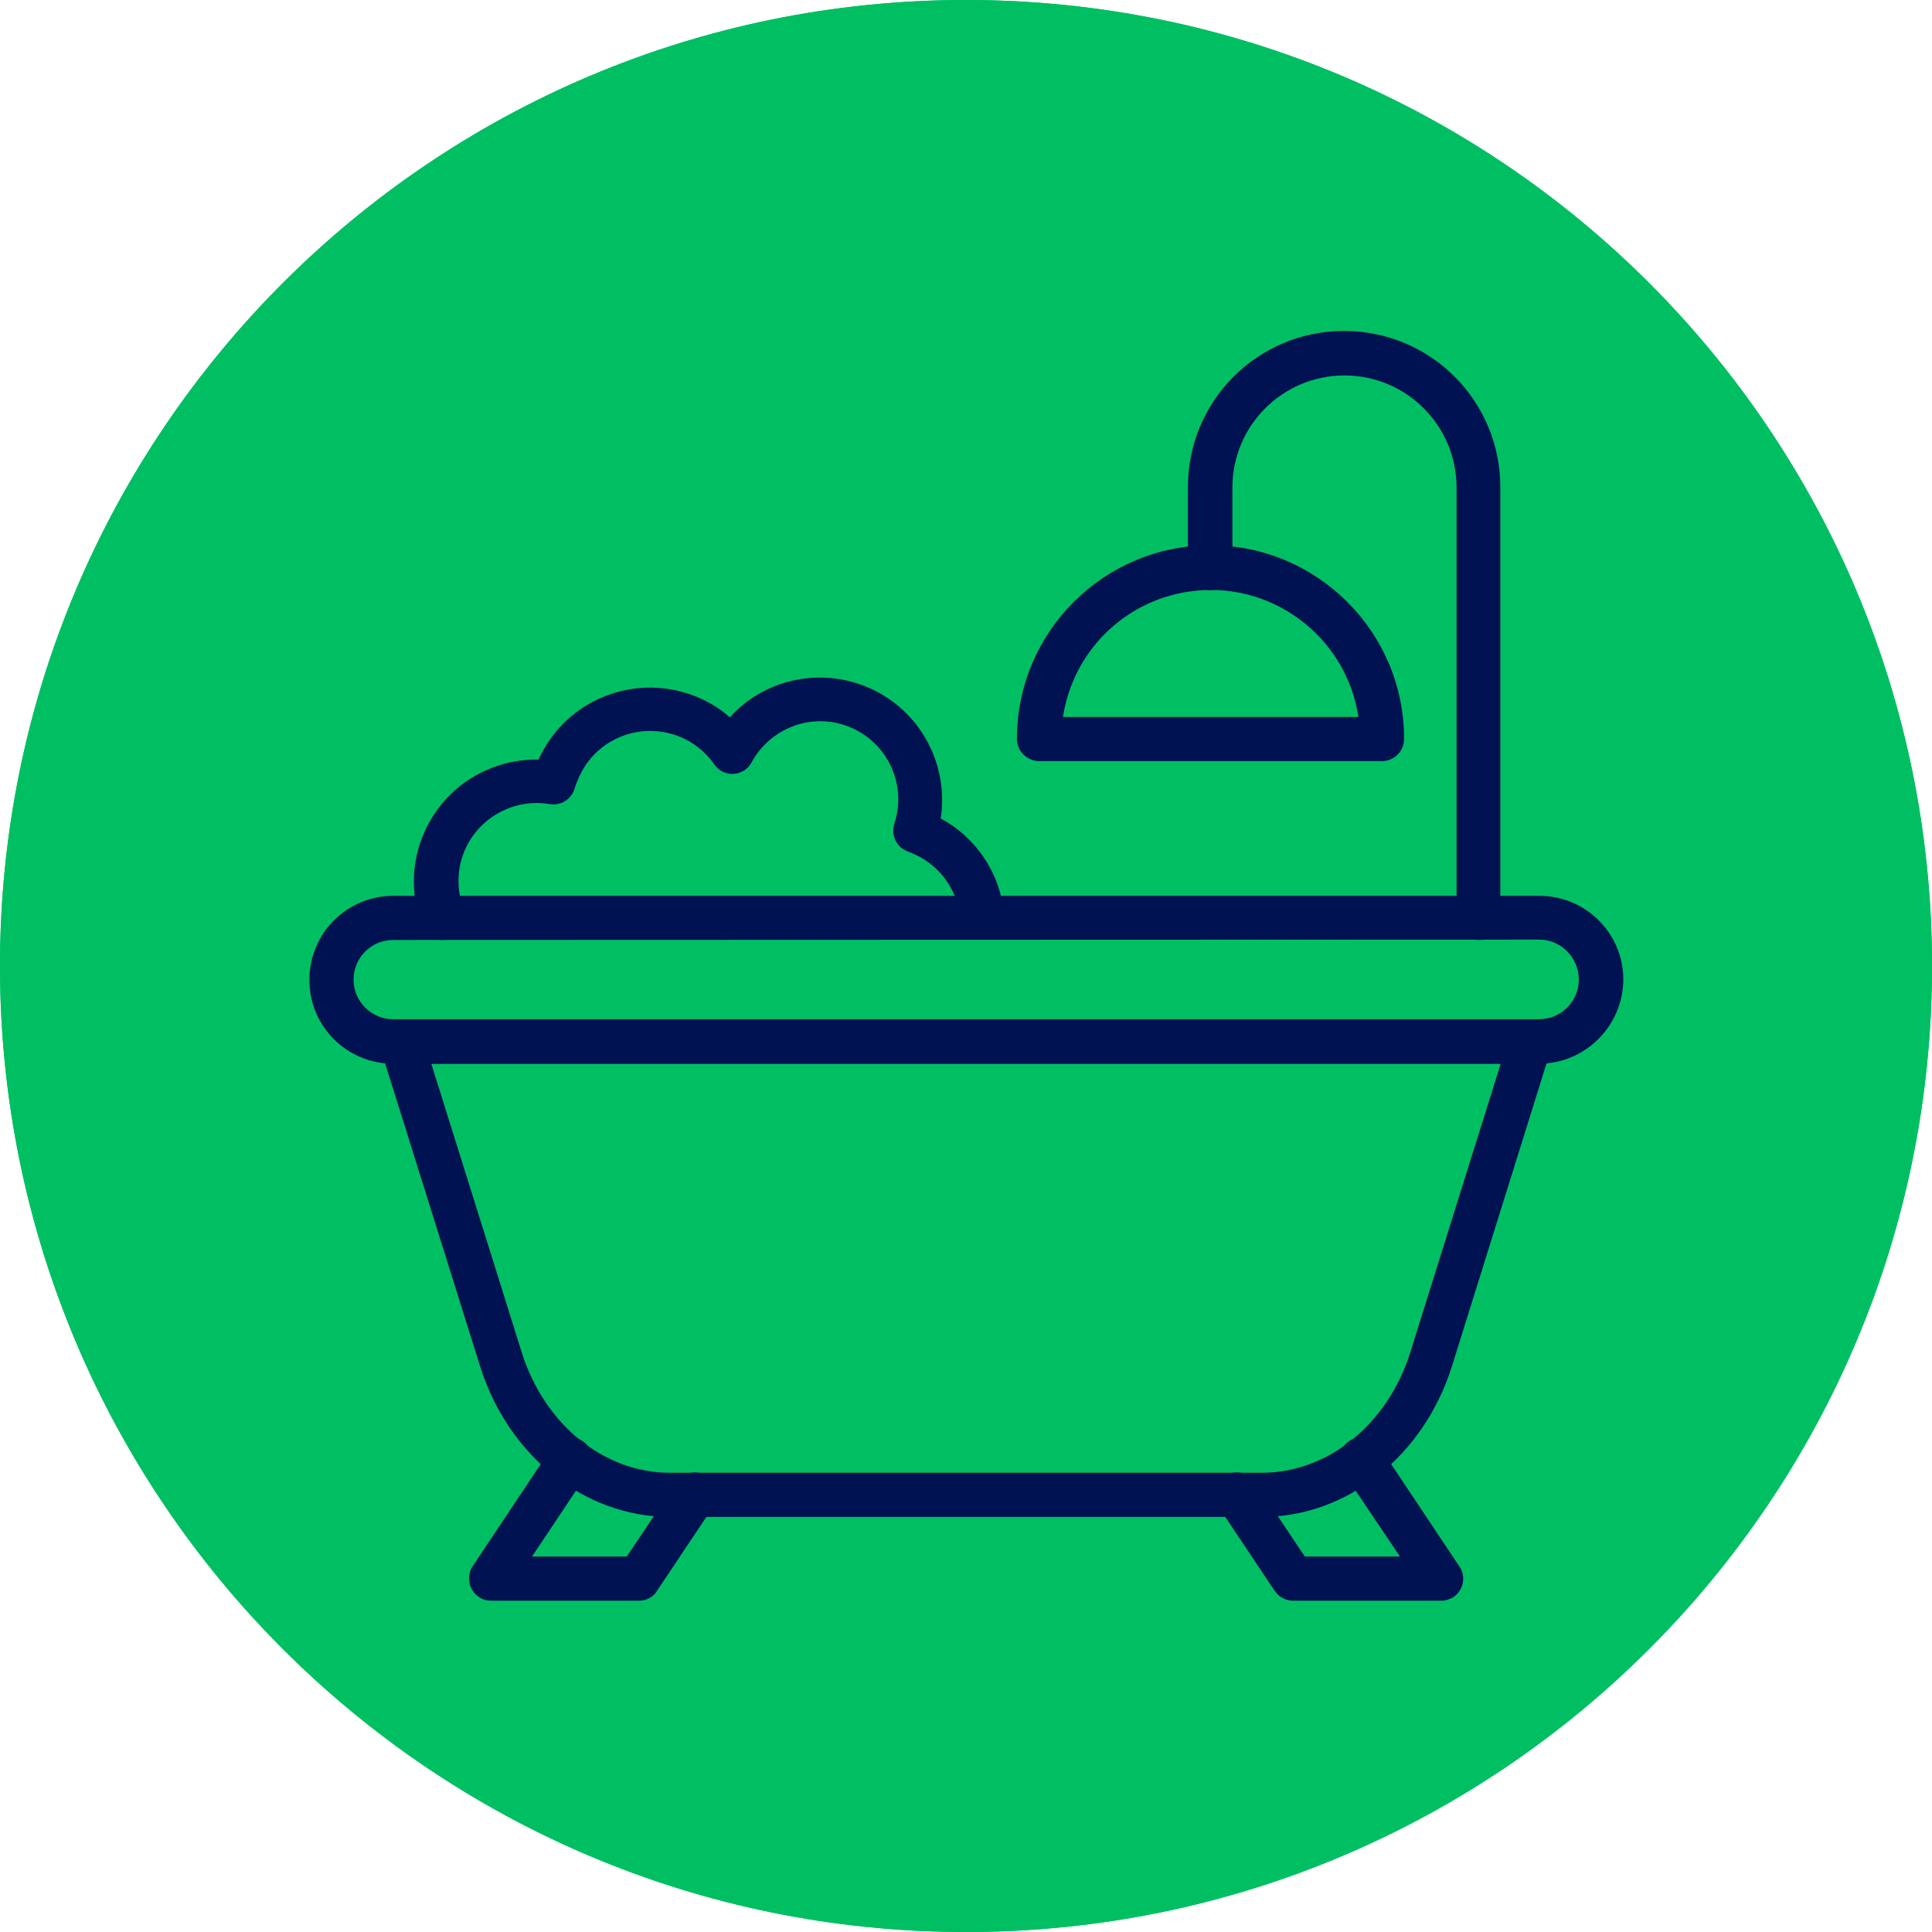
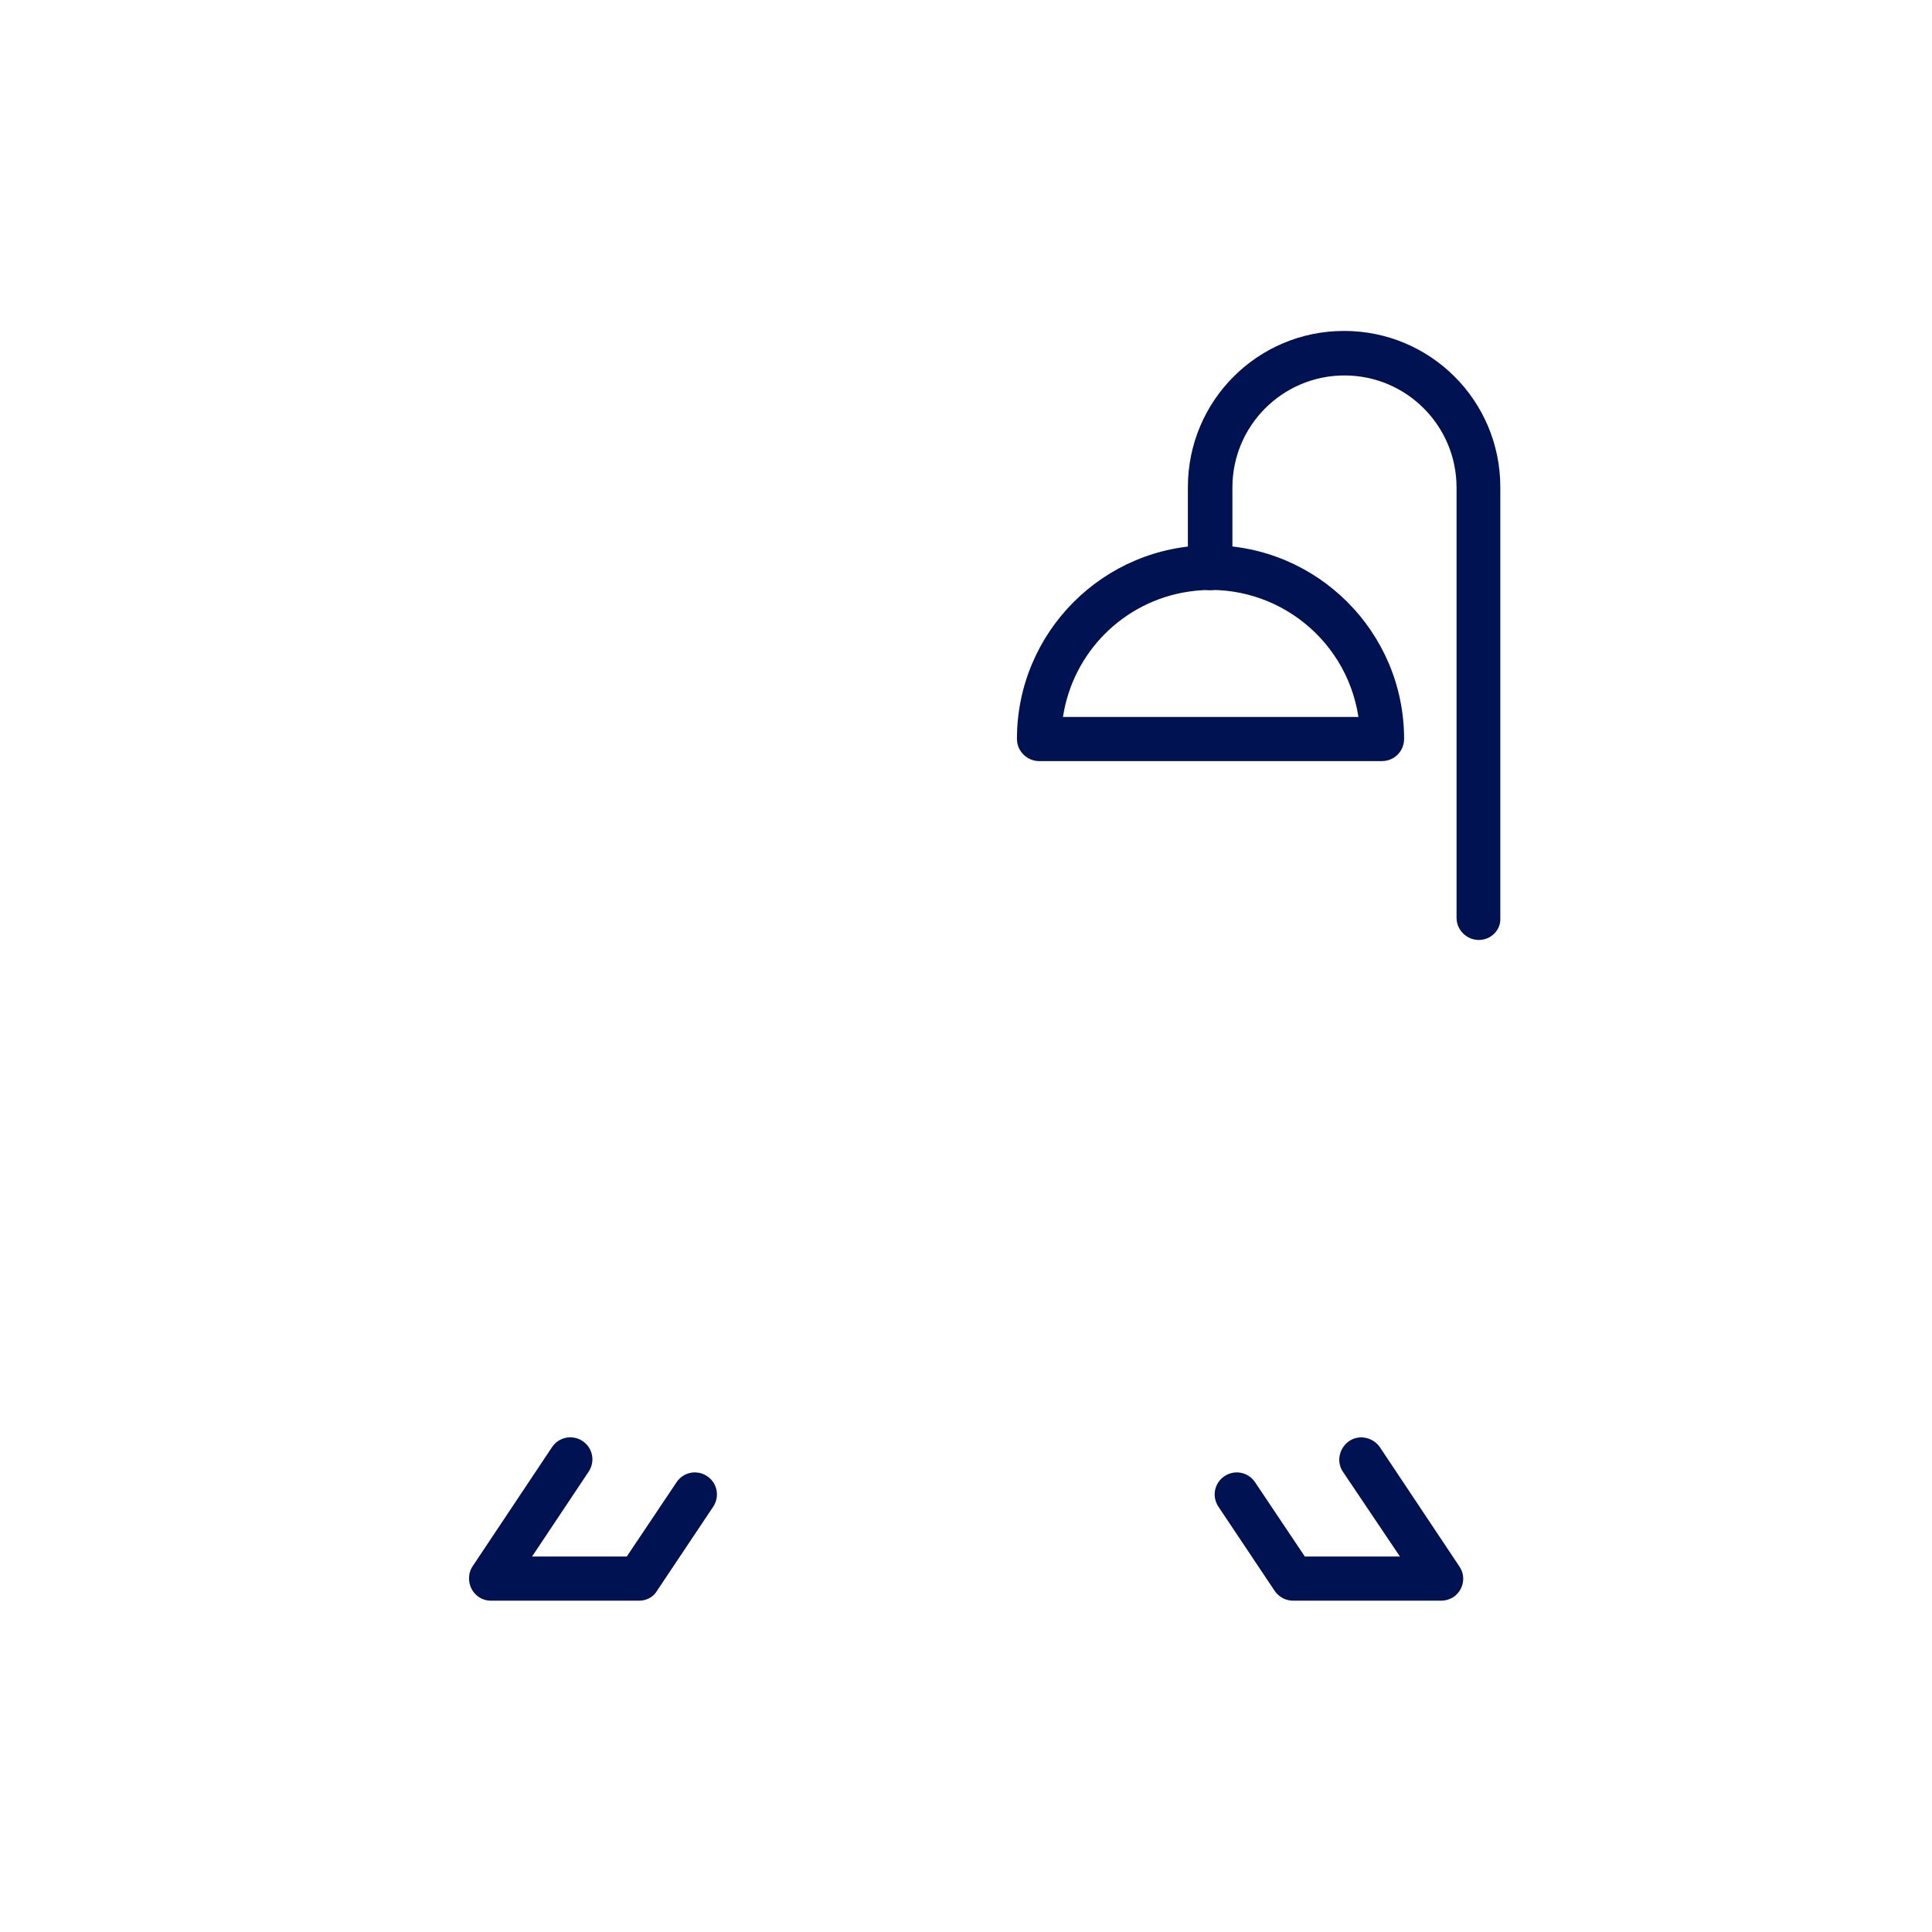
<svg xmlns="http://www.w3.org/2000/svg" xmlns:xlink="http://www.w3.org/1999/xlink" fill="#001252" height="512" preserveAspectRatio="xMidYMid meet" version="1" viewBox="0.0 0.0 512.0 512.0" width="512" zoomAndPan="magnify">
  <g>
    <g>
      <g>
        <g>
          <defs>
            <g id="change1_1">
-               <path d="M0,256c0,141.4,114.6,256,256,256s256-114.6,256-256S397.4,0,256,0S0,114.6,0,256" id="a" />
-             </g>
+               </g>
          </defs>
          <use fill="#00bf63" overflow="visible" xlink:actuate="onLoad" xlink:href="#a" xlink:show="embed" xlink:type="simple" />
          <clipPath id="b">
            <use overflow="visible" xlink:actuate="onLoad" xlink:href="#a" xlink:show="embed" xlink:type="simple" />
          </clipPath>
          <g id="change2_1">
-             <path clip-path="url(#b)" d="M0 0H512V512H0z" fill="#00bf63" />
-           </g>
+             </g>
        </g>
      </g>
    </g>
  </g>
  <g id="change3_1">
-     <path d="M334.4,402H177.6c-22.7,0-42.9-16.1-50.4-40l-26.4-84.2c-1-3.1,0.8-6.4,3.8-7.3c0.6-0.2,1.2-0.3,1.7-0.3h299.2 c3.2,0,5.9,2.6,5.9,5.9c0,0.6-0.1,1.2-0.3,1.7L384.8,362C377.3,385.9,357,402,334.4,402z M114.3,281.9l24,76.6 c6,19,21.7,31.8,39.3,31.8h156.8c17.5,0,33.3-12.8,39.3-31.8l24-76.6H114.3z" fill="#001252" />
-   </g>
+     </g>
  <g id="change3_2">
    <path d="M169.3,424.2h-39.2c-3.2,0-5.8-2.6-5.8-5.9c0-1.2,0.3-2.3,1-3.3l21-31.5c1.8-2.7,5.4-3.4,8.1-1.6 s3.4,5.4,1.6,8.1L141,412.5h25.1l13.2-19.7c1.8-2.7,5.4-3.4,8.1-1.6c2.7,1.8,3.4,5.4,1.6,8.1l0,0l-14.9,22.3 C173.1,423.3,171.3,424.2,169.3,424.2z" fill="#001252" />
  </g>
  <g id="change3_3">
    <path d="M381.9,424.2h-39.2c-2,0-3.8-1-4.9-2.6l-14.9-22.3c-1.8-2.7-1.1-6.3,1.6-8.1s6.3-1.1,8.1,1.6l13.2,19.7H371 L356,390.2c-1.9-2.6-1.2-6.3,1.4-8.2c2.6-1.9,6.3-1.2,8.2,1.4c0.1,0.1,0.1,0.2,0.2,0.3l21,31.5c1.8,2.7,1,6.3-1.7,8.1 C384.1,423.9,383,424.2,381.9,424.2z" fill="#001252" />
  </g>
  <g id="change3_4">
-     <path d="M407.8,281.9H104.2c-12.3,0-22.3-10-22.2-22.3c0-12.3,10-22.2,22.2-22.2h303.7c12.3,0,22.3,9.9,22.3,22.2 C430.1,271.9,420.1,281.9,407.8,281.9C407.8,281.9,407.8,281.9,407.8,281.9z M104.2,249.1c-5.8,0-10.5,4.7-10.5,10.5 c0,5.8,4.7,10.5,10.5,10.5h303.7c5.8,0,10.5-4.7,10.5-10.5c0-5.8-4.7-10.6-10.5-10.6h0L104.2,249.1L104.2,249.1z" fill="#001252" />
-   </g>
+     </g>
  <g id="change3_5">
    <path d="M391.9,249.1c-3.2,0-5.9-2.6-5.9-5.9V129.2c0-16.4-13.3-29.7-29.7-29.7c-16.4,0-29.7,13.3-29.7,29.7v21.3 c0,3.2-2.6,5.9-5.9,5.9s-5.9-2.6-5.9-5.9v-21.4c0-22.9,18.5-41.4,41.4-41.4s41.4,18.5,41.4,41.4v114.1 C397.8,246.5,395.1,249.1,391.9,249.1C391.9,249.1,391.9,249.1,391.9,249.1z" fill="#001252" />
  </g>
  <g id="change3_6">
    <path d="M366.2,201.7h-90.8c-3.2,0-5.9-2.6-5.9-5.9c0-28.3,23-51.3,51.3-51.3c28.3,0,51.3,23,51.3,51.3 C372.1,199.1,369.5,201.7,366.2,201.7z M281.7,190h78.3c-3.3-21.6-23.5-36.5-45.1-33.2C297.7,159.4,284.3,172.9,281.7,190z" fill="#001252" />
  </g>
  <g id="change3_7">
-     <path d="M117.3,249.1c-2.4,0-4.5-1.5-5.4-3.7c-6.5-16.6,1.7-35.4,18.4-41.9c3.9-1.5,8.1-2.3,12.4-2.2 c0.2-0.4,0.4-0.8,0.6-1.2c8-16,27.4-22.4,43.4-14.5c2.4,1.2,4.7,2.7,6.7,4.5c9.7-10.7,25.4-13.6,38.4-7.1 c12.6,6.3,19.6,20,17.5,33.9c9.6,5.2,16,14.9,16.8,25.8c0.2,3.2-2.3,6-5.5,6.1c-3.1,0.2-5.8-2.1-6.1-5.2 c-0.6-7.2-4.9-13.6-11.3-16.8c-0.8-0.4-1.7-0.8-2.5-1.1c-3-1-4.7-4.3-3.7-7.4c3.6-10.8-2.3-22.5-13.1-26.1c-9.5-3.2-19.9,1-24.7,9.8 c-1.5,2.9-5.1,3.9-7.9,2.4c-0.8-0.4-1.5-1.1-2-1.8c-6.5-9.4-19.4-11.7-28.8-5.2c-2.9,2-5.2,4.7-6.7,7.8c-0.6,1.2-1.1,2.4-1.5,3.7 c-0.8,2.9-3.7,4.7-6.6,4.2c-11.2-1.9-21.9,5.6-23.9,16.8c-0.6,3.7-0.3,7.5,1.1,11c1.2,3-0.3,6.4-3.3,7.6 C118.7,249,118,249.1,117.3,249.1L117.3,249.1L117.3,249.1z" fill="#001252" />
-   </g>
+     </g>
</svg>